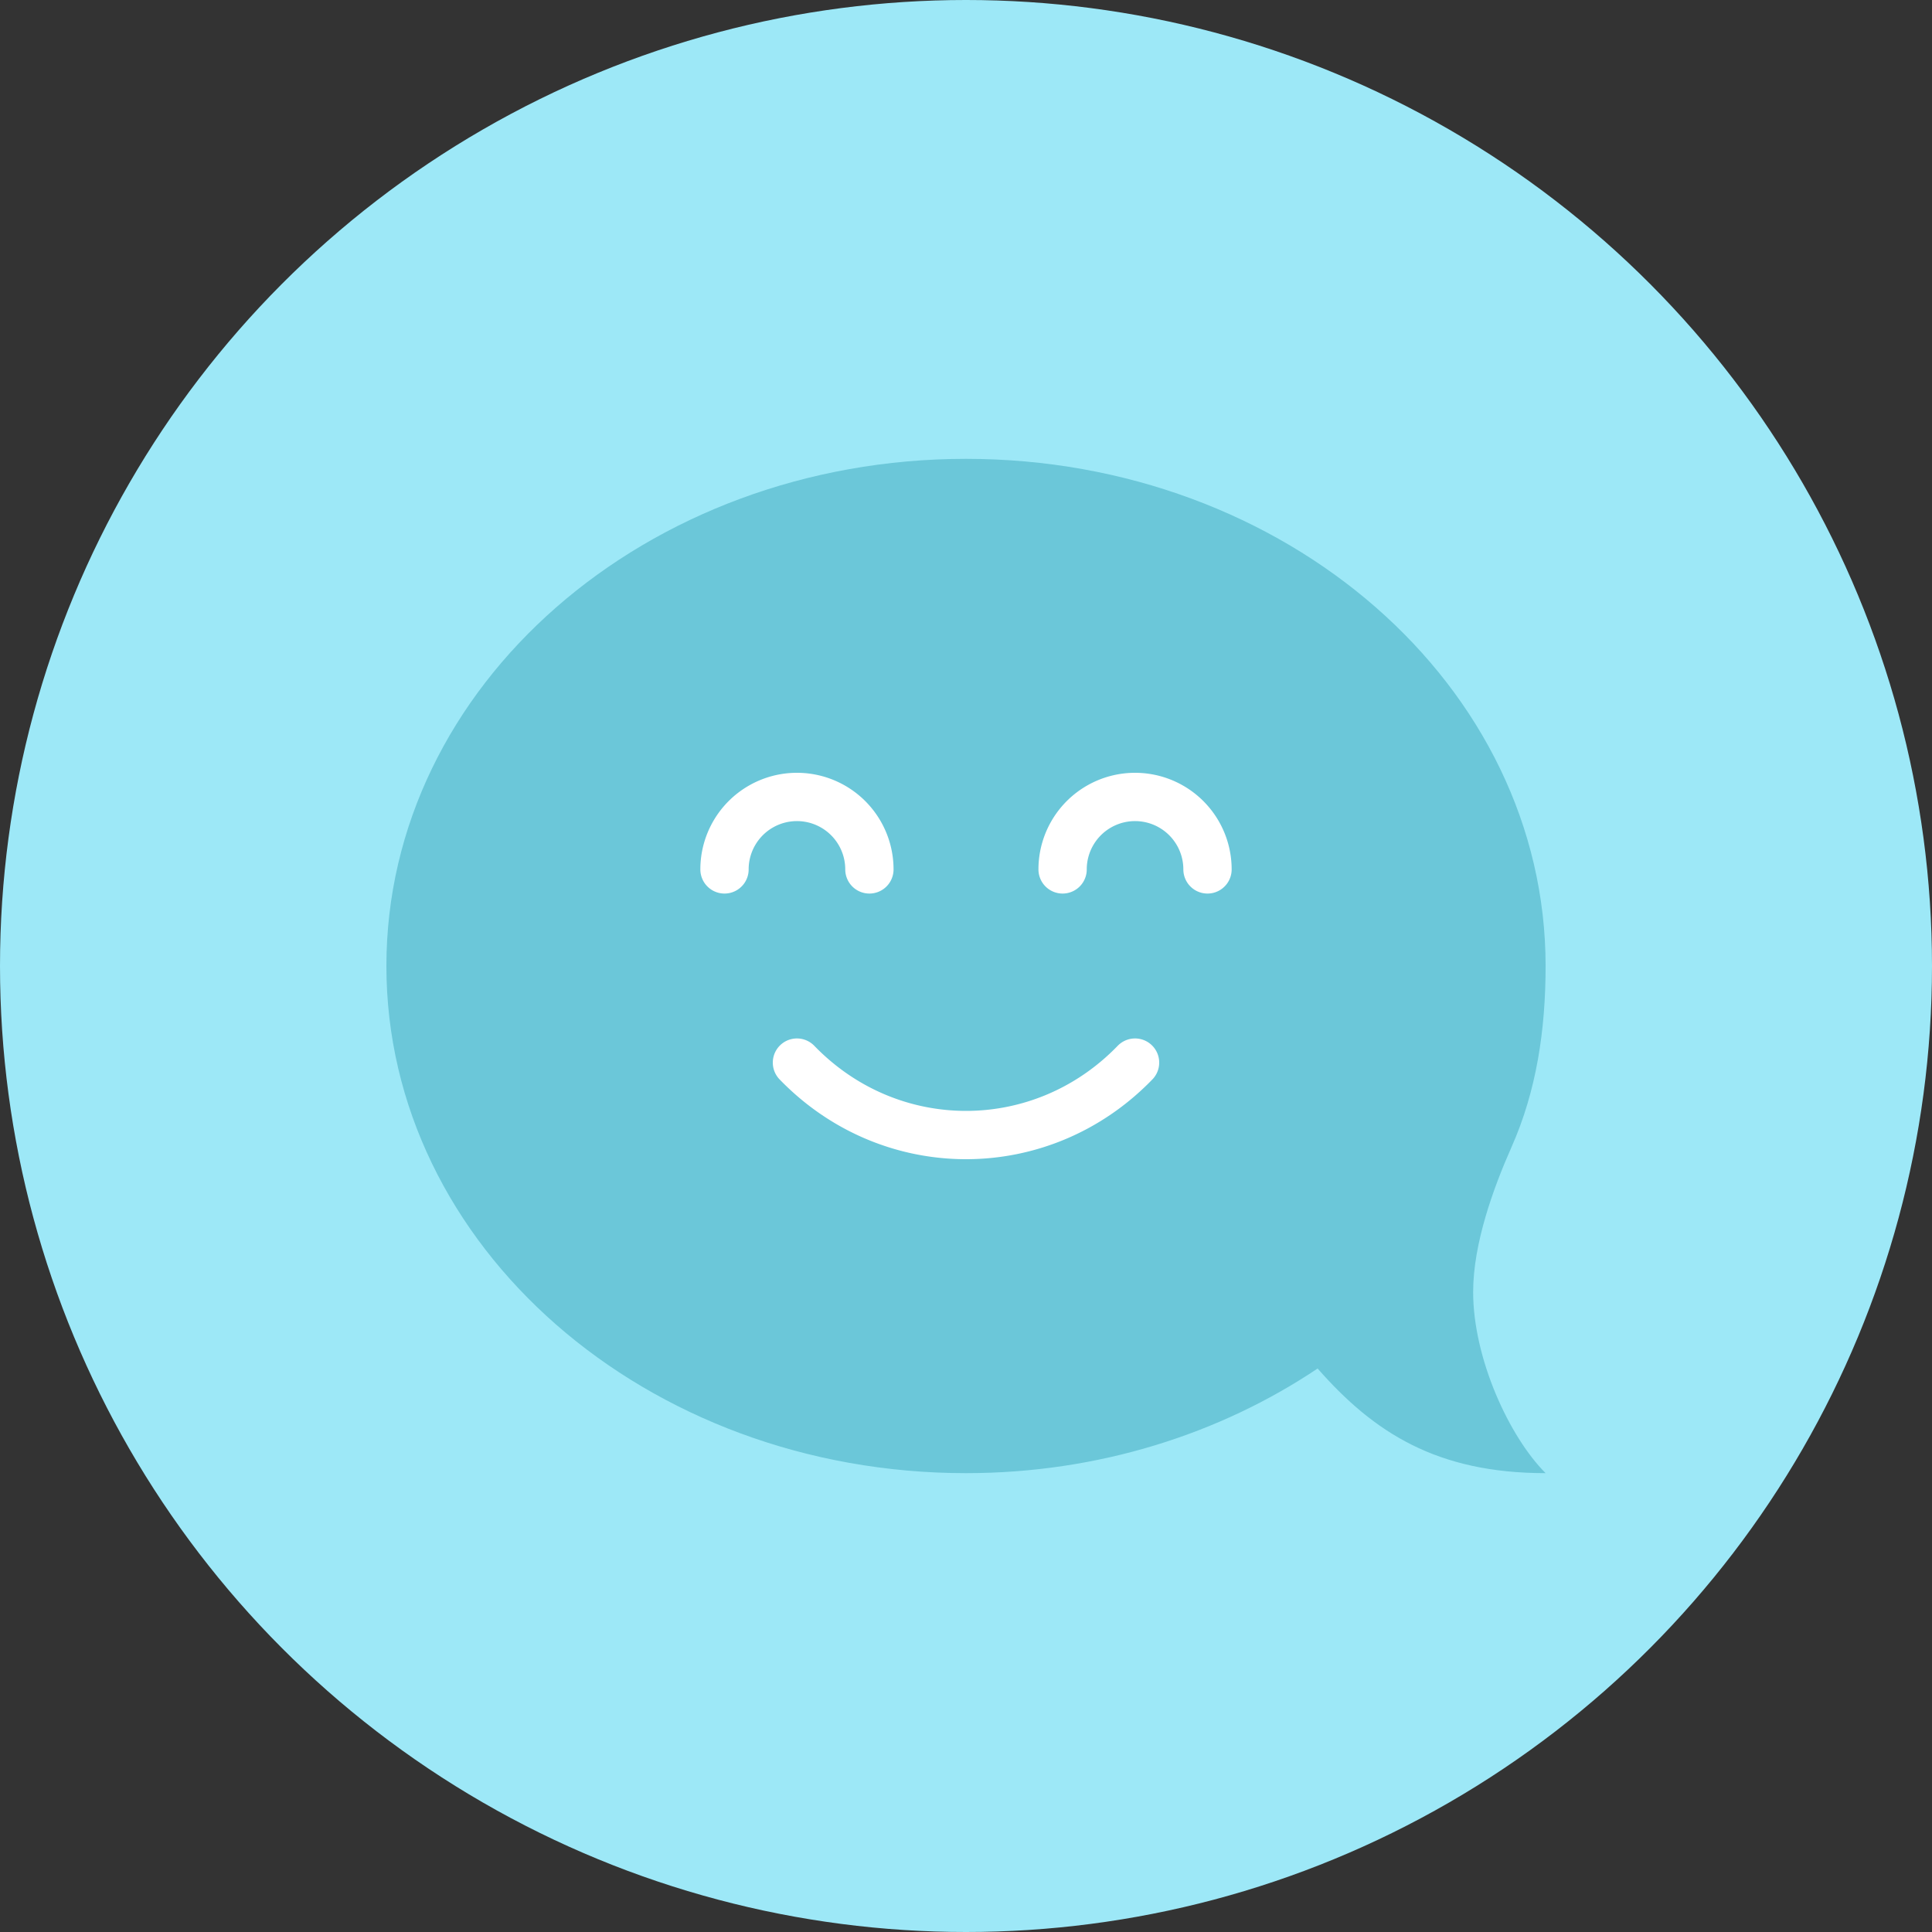
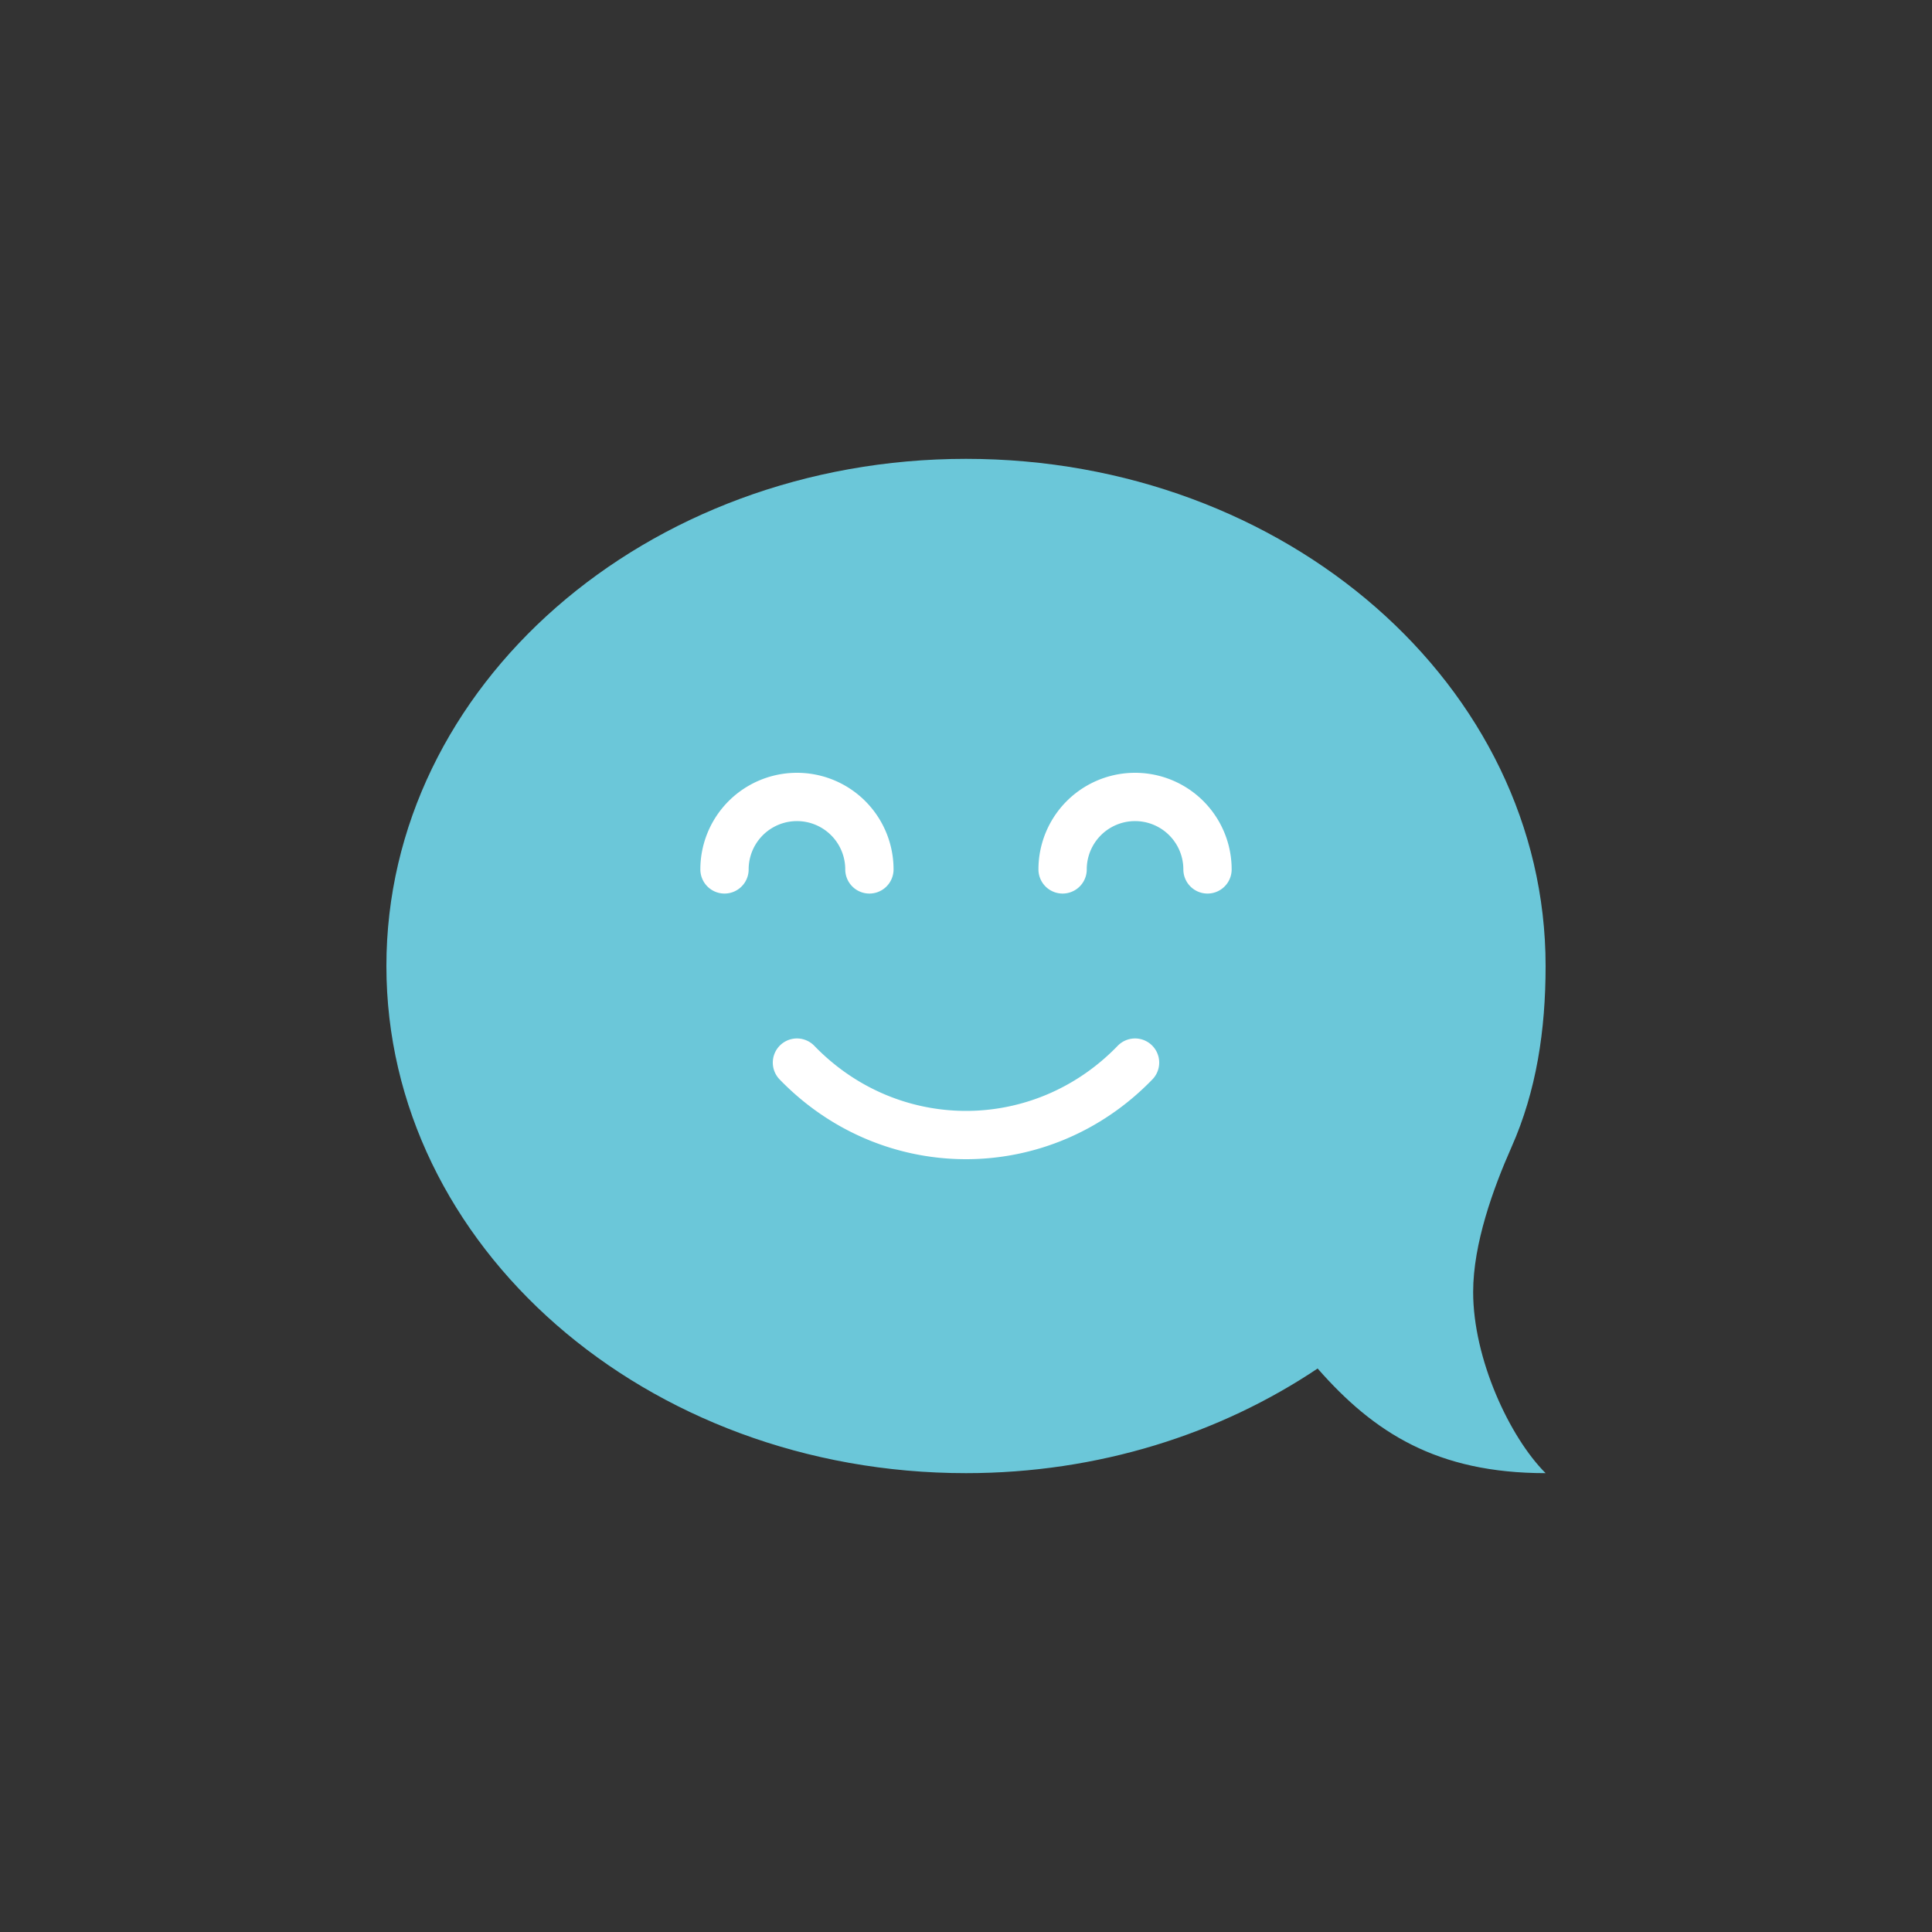
<svg xmlns="http://www.w3.org/2000/svg" height="80" width="80" xml:space="preserve">
  <rect width="100%" height="100%" fill="#333333" stroke="none" />
-   <circle cx="40" cy="40" fill="#9DE8F7" r="40" />
  <path d="M40 19c13.254 0 24 9.401 24 21 0 2.65-.378 5.171-1.412 7.5-.753 1.699-1.588 3.996-1.588 6 0 2.76 1.5 6 3 7.5-4.5 0-7.113-1.679-9.44-4.333C50.519 59.374 45.481 61 40 61c-13.257 0-24-9.401-24-21s10.743-21 24-21z" fill="#6BC7D9" />
  <g fill="none" stroke="#FFF" stroke-linecap="round" stroke-linejoin="round" stroke-miterlimit="10" stroke-width="2">
    <path d="M36 36a3 3 0 1 0-6 0M50 36a3 3 0 0 0-6 0M47 44c-3.868 4.001-10.133 3.999-14 0" />
  </g>
</svg>